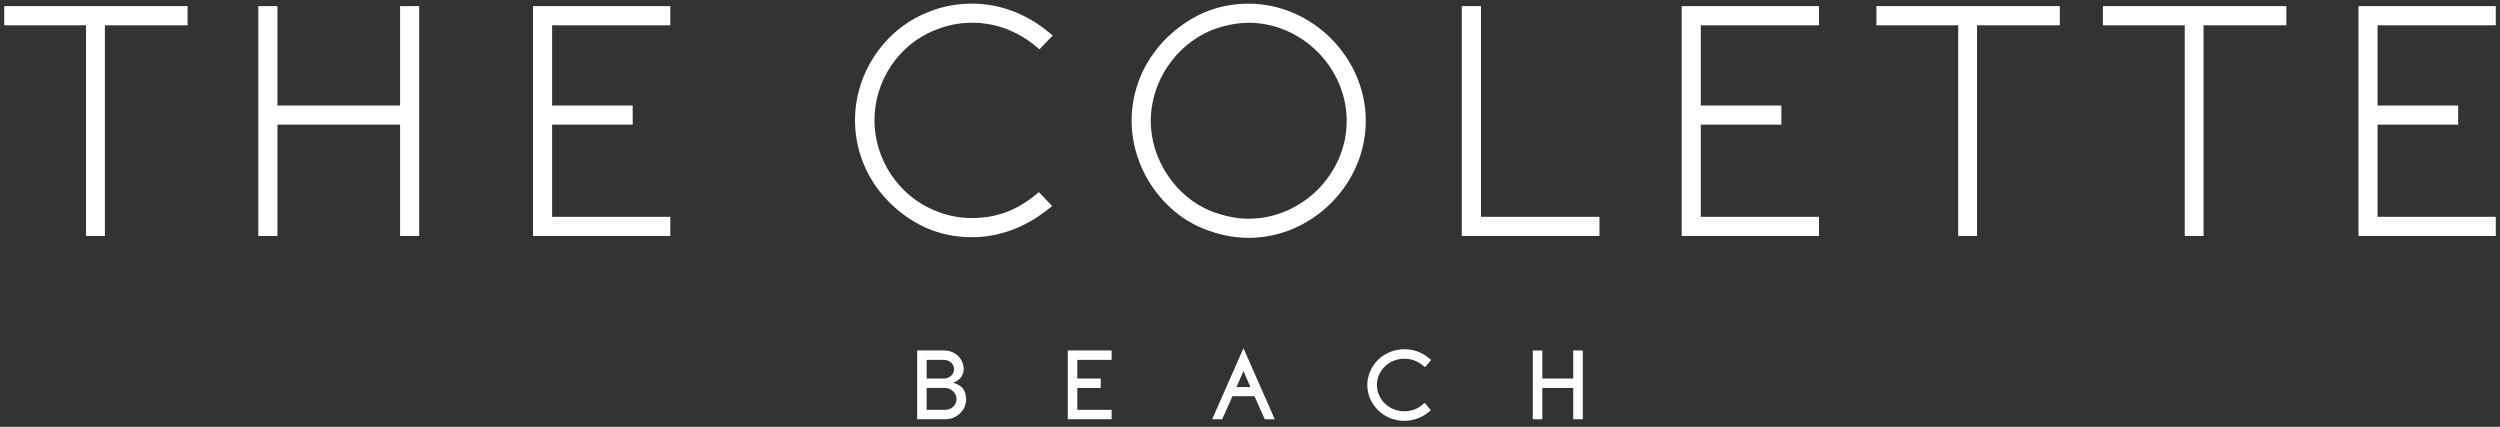
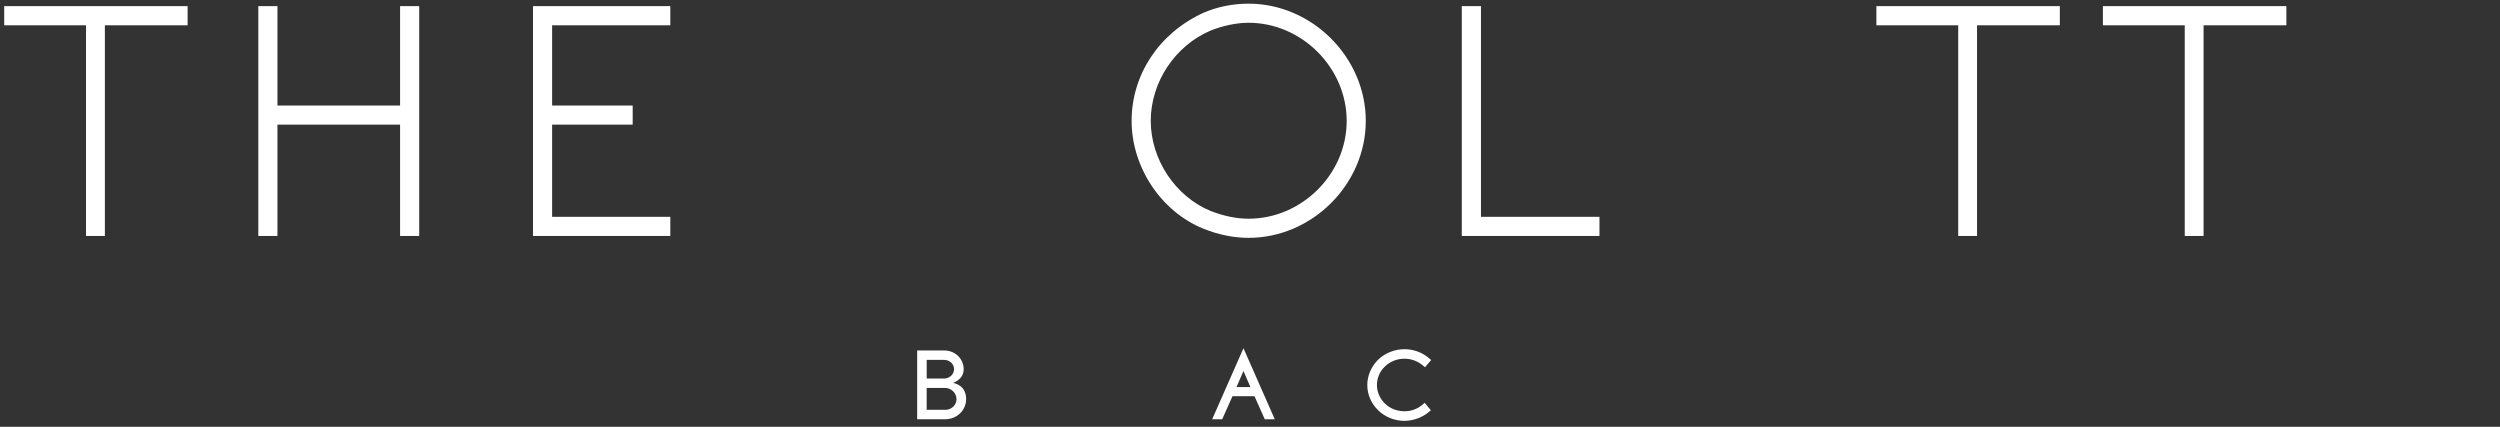
<svg xmlns="http://www.w3.org/2000/svg" width="410" height="70" viewBox="0 0 410 70" fill="none">
  <rect x="0" y="0" width="410" height="70" fill="#333333" stroke="none" />
  <path d="M0.689 4.148H14.107V38.697H17.199V4.148H30.767V1.005H0.689V4.148Z" fill="white" />
  <path d="M65.614 17.308H45.501V1.005H42.363V38.697H45.501V20.44H65.614V38.697H68.751V1.005H65.614V17.308Z" fill="white" />
  <path d="M87.41 38.697H109.931V35.559H90.548V20.44H103.76V17.308H90.548V4.148H109.931V1.005H87.41V38.697Z" fill="white" />
-   <path d="M153.192 5.004C155.22 4.148 157.249 3.729 159.404 3.729C163.237 3.729 166.765 5.033 169.885 7.602L170.477 8.084L172.644 5.82L171.96 5.257C168.259 2.206 163.915 0.597 159.404 0.597C156.749 0.597 154.232 1.102 151.945 2.097C144.934 4.981 140.221 12.061 140.221 19.715C140.221 27.37 144.813 34.139 151.933 37.398C154.249 38.398 156.766 38.903 159.404 38.903C163.8 38.903 168.098 37.329 171.845 34.346L172.552 33.783L170.374 31.508L169.788 31.985C166.621 34.559 163.323 35.76 159.404 35.76C157.231 35.76 155.203 35.34 153.186 34.478C147.342 32.059 143.411 26.123 143.411 19.704C143.411 13.285 147.336 7.389 153.192 4.993V5.004Z" fill="white" />
  <path d="M204.767 0.602C202.147 0.602 199.647 1.108 197.325 2.114C190.085 5.447 185.585 12.233 185.585 19.831C185.585 27.427 190.429 34.708 197.36 37.507C199.848 38.501 202.336 39.007 204.761 39.007C215.186 39.007 223.989 30.226 223.989 19.825C223.989 9.423 215.191 0.602 204.767 0.602ZM204.767 35.869C202.796 35.869 200.756 35.45 198.543 34.599C192.762 32.226 188.723 26.152 188.723 19.831C188.723 13.509 192.676 7.504 198.538 5.016C200.607 4.188 202.819 3.734 204.767 3.734C213.49 3.734 220.857 11.107 220.857 19.831C220.857 28.554 213.49 35.869 204.767 35.869Z" fill="white" />
  <path d="M242.878 1.005H239.735V38.697H262.313V35.559H242.878V1.005Z" fill="white" />
-   <path d="M275.795 38.697H298.315V35.559H278.932V20.44H292.144V17.308H278.932V4.148H298.315V1.005H275.795V38.697Z" fill="white" />
  <path d="M307.728 4.148H321.147V38.697H324.233V4.148H337.812V1.005H307.728V4.148Z" fill="white" />
  <path d="M344.874 4.148H358.298V38.697H361.384V4.148H374.963V1.005H344.874V4.148Z" fill="white" />
-   <path d="M409.311 4.148V1.005H386.79V38.697H409.311V35.559H389.922V20.44H403.139V17.308H389.922V4.148H409.311Z" fill="white" />
  <path d="M154.824 57.476C155.674 57.476 156.479 57.764 157.093 58.344C157.691 58.924 158.042 59.694 158.042 60.533C158.042 62.269 156.335 62.752 156.318 62.786C156.461 62.867 158.444 63.108 158.444 65.458C158.444 66.343 158.088 67.182 157.432 67.809C156.789 68.418 155.921 68.757 154.984 68.757H150.416V57.476H154.824ZM151.973 62.079H154.824C155.726 62.079 156.467 61.39 156.467 60.533C156.467 60.131 156.289 59.763 156.002 59.47C155.68 59.183 155.278 59.022 154.829 59.022H151.979V62.079H151.973ZM151.973 63.625V67.211H154.984C155.996 67.245 156.869 66.452 156.869 65.458C156.869 64.464 155.967 63.591 154.973 63.625H151.973Z" fill="white" />
-   <path d="M175.115 68.757V57.476H182.309V59.022H176.678V62.079H180.522V63.625H176.678V67.211H182.309V68.757H175.115Z" fill="white" />
  <path d="M207.422 68.757L205.732 64.975H202.129L200.44 68.757H198.796L203.928 57.108L209.06 68.757H207.416H207.422ZM205.072 63.481C204.767 62.821 204.284 61.631 203.928 60.844L202.784 63.481H205.072Z" fill="white" />
  <path d="M226.024 67.291C224.897 66.2 224.236 64.717 224.236 63.142C224.236 61.568 224.915 60.085 226.024 58.976C227.15 57.884 228.759 57.269 230.322 57.269C231.724 57.269 233.057 57.718 234.166 58.591L234.712 59.039L233.701 60.229L233.172 59.792C232.351 59.166 231.356 58.827 230.322 58.827C229.15 58.827 227.954 59.275 227.138 60.097C226.299 60.867 225.817 61.993 225.817 63.137C225.817 64.28 226.299 65.389 227.138 66.194C227.96 67.016 229.167 67.447 230.322 67.447C231.333 67.447 232.351 67.125 233.121 66.498L233.649 66.062L234.661 67.286L234.115 67.734C233.034 68.556 231.684 69.004 230.316 69.021C228.742 69.021 227.133 68.395 226.018 67.286L226.024 67.291Z" fill="white" />
-   <path d="M258.009 68.757V63.625H252.941V68.757H251.377V57.476H252.941V62.079H258.009V57.476H259.584V68.757H258.009Z" fill="white" />
</svg>